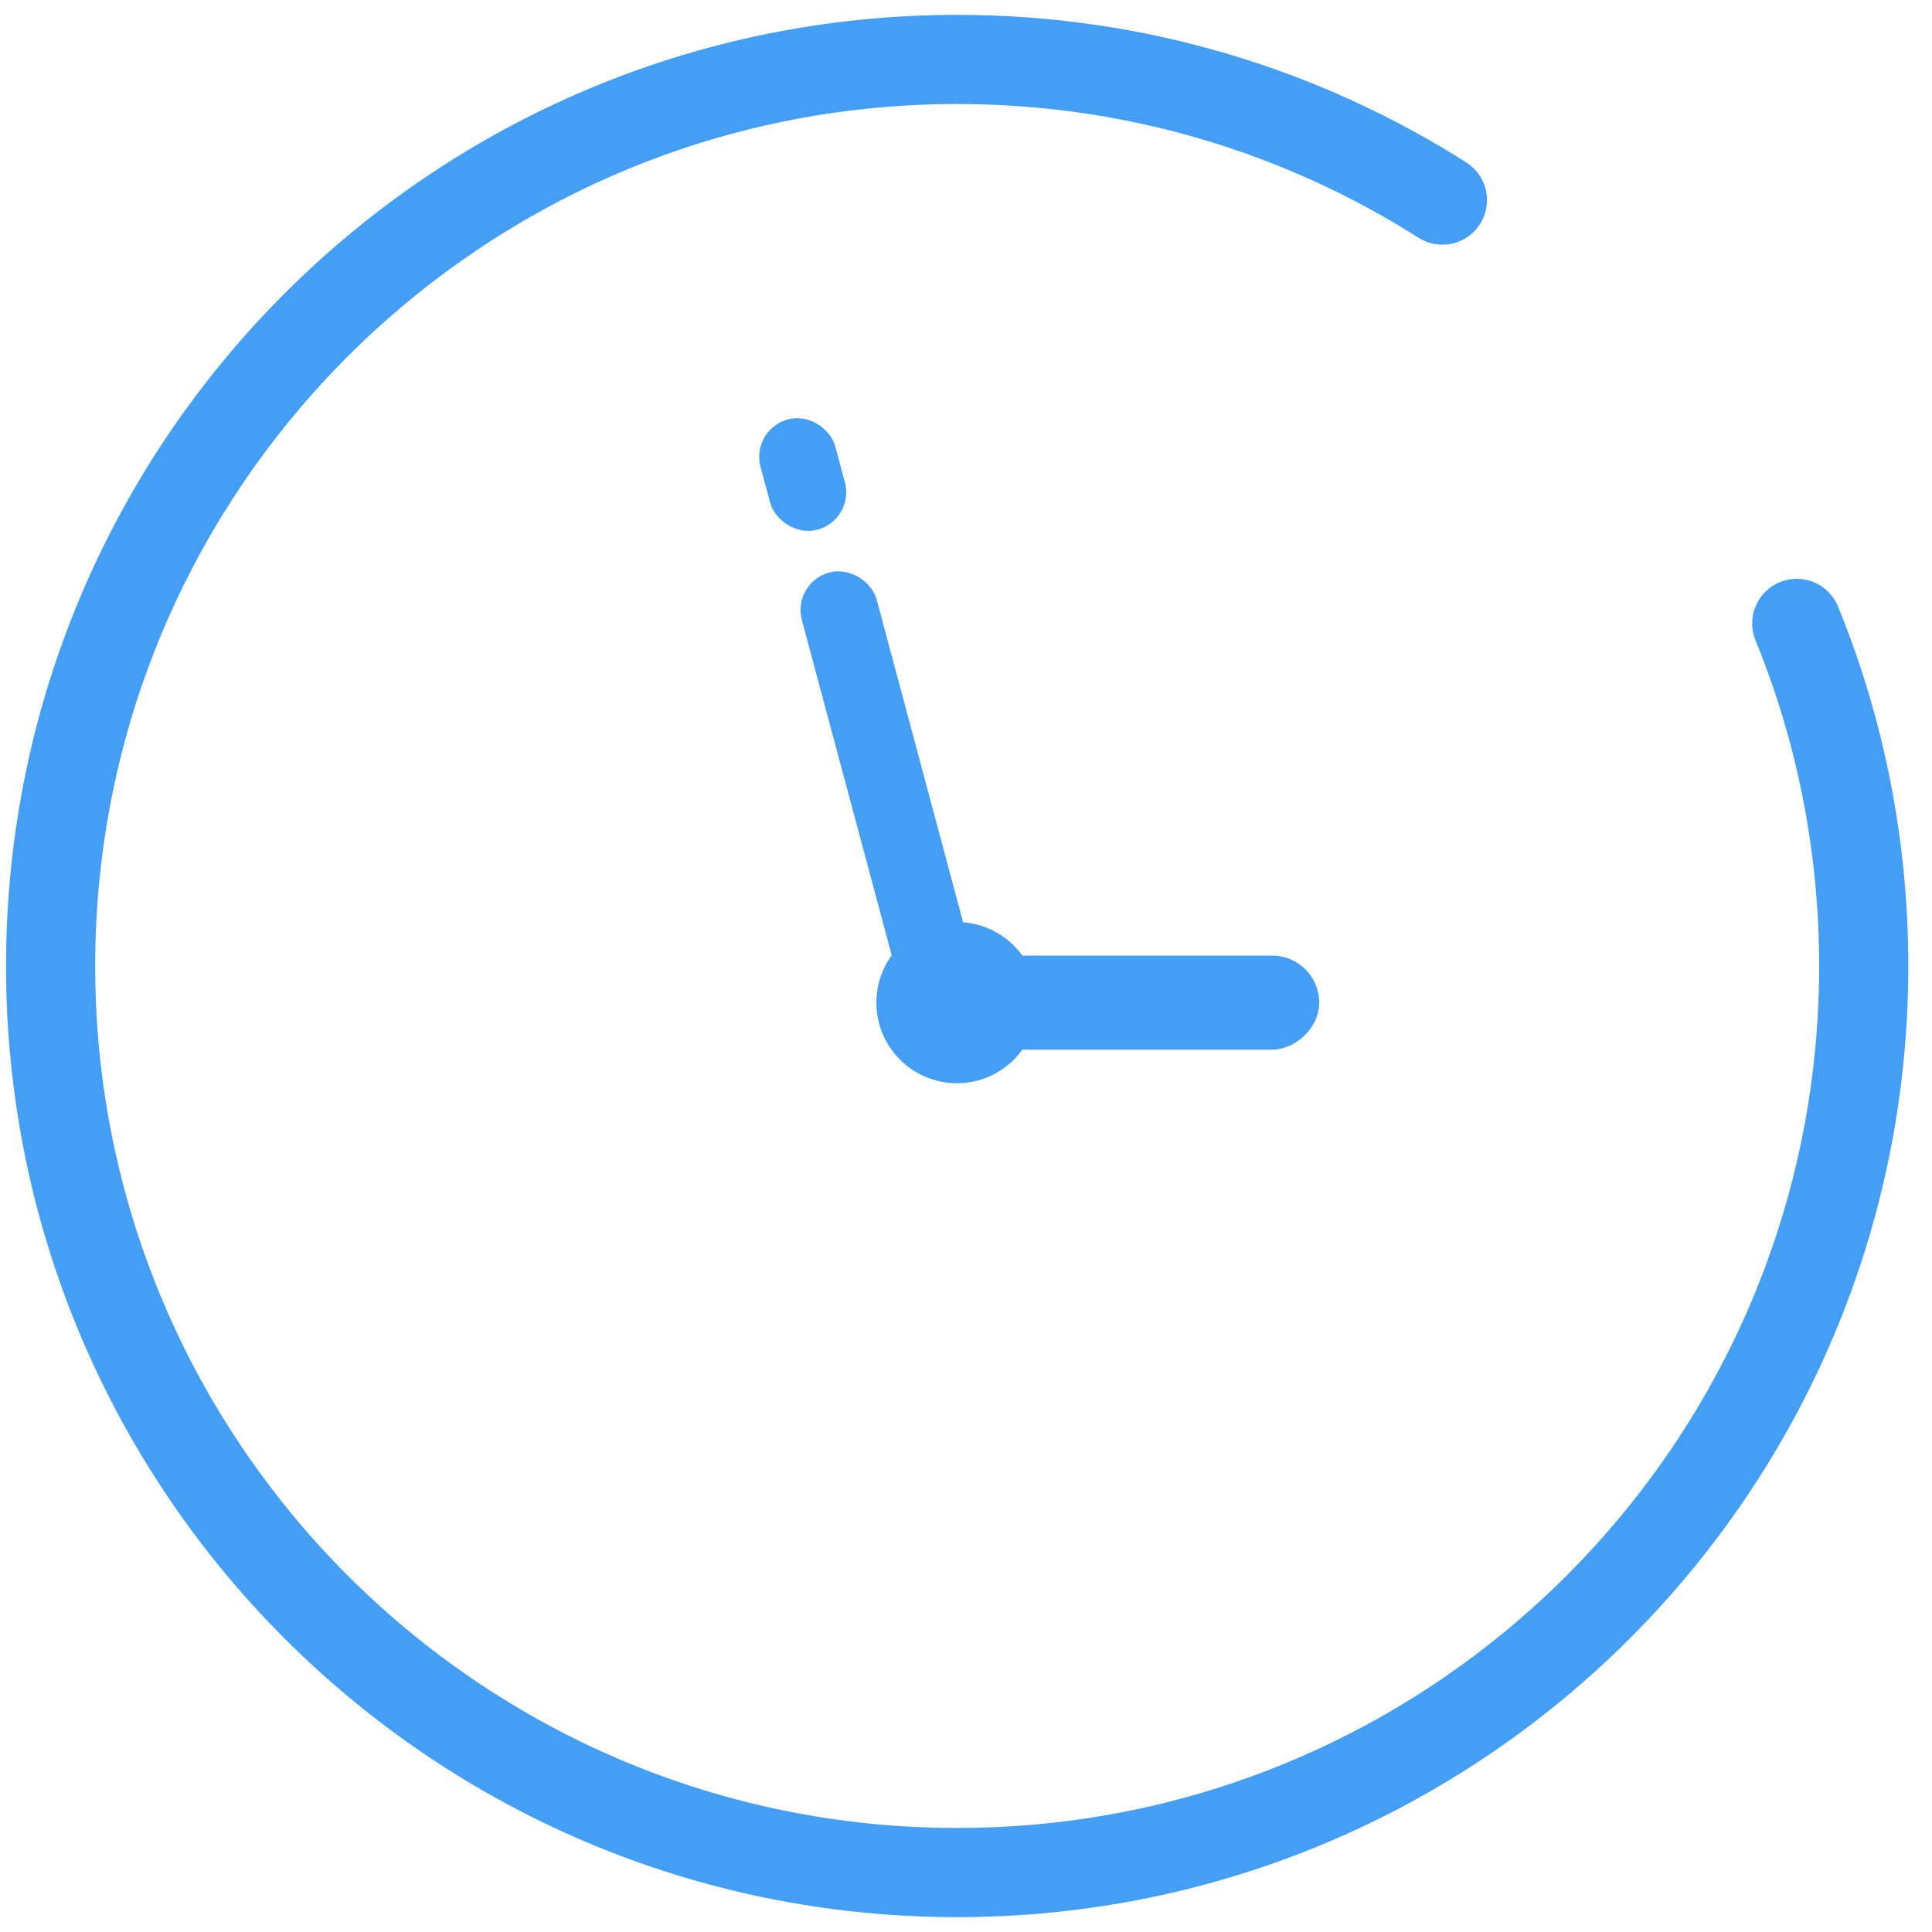
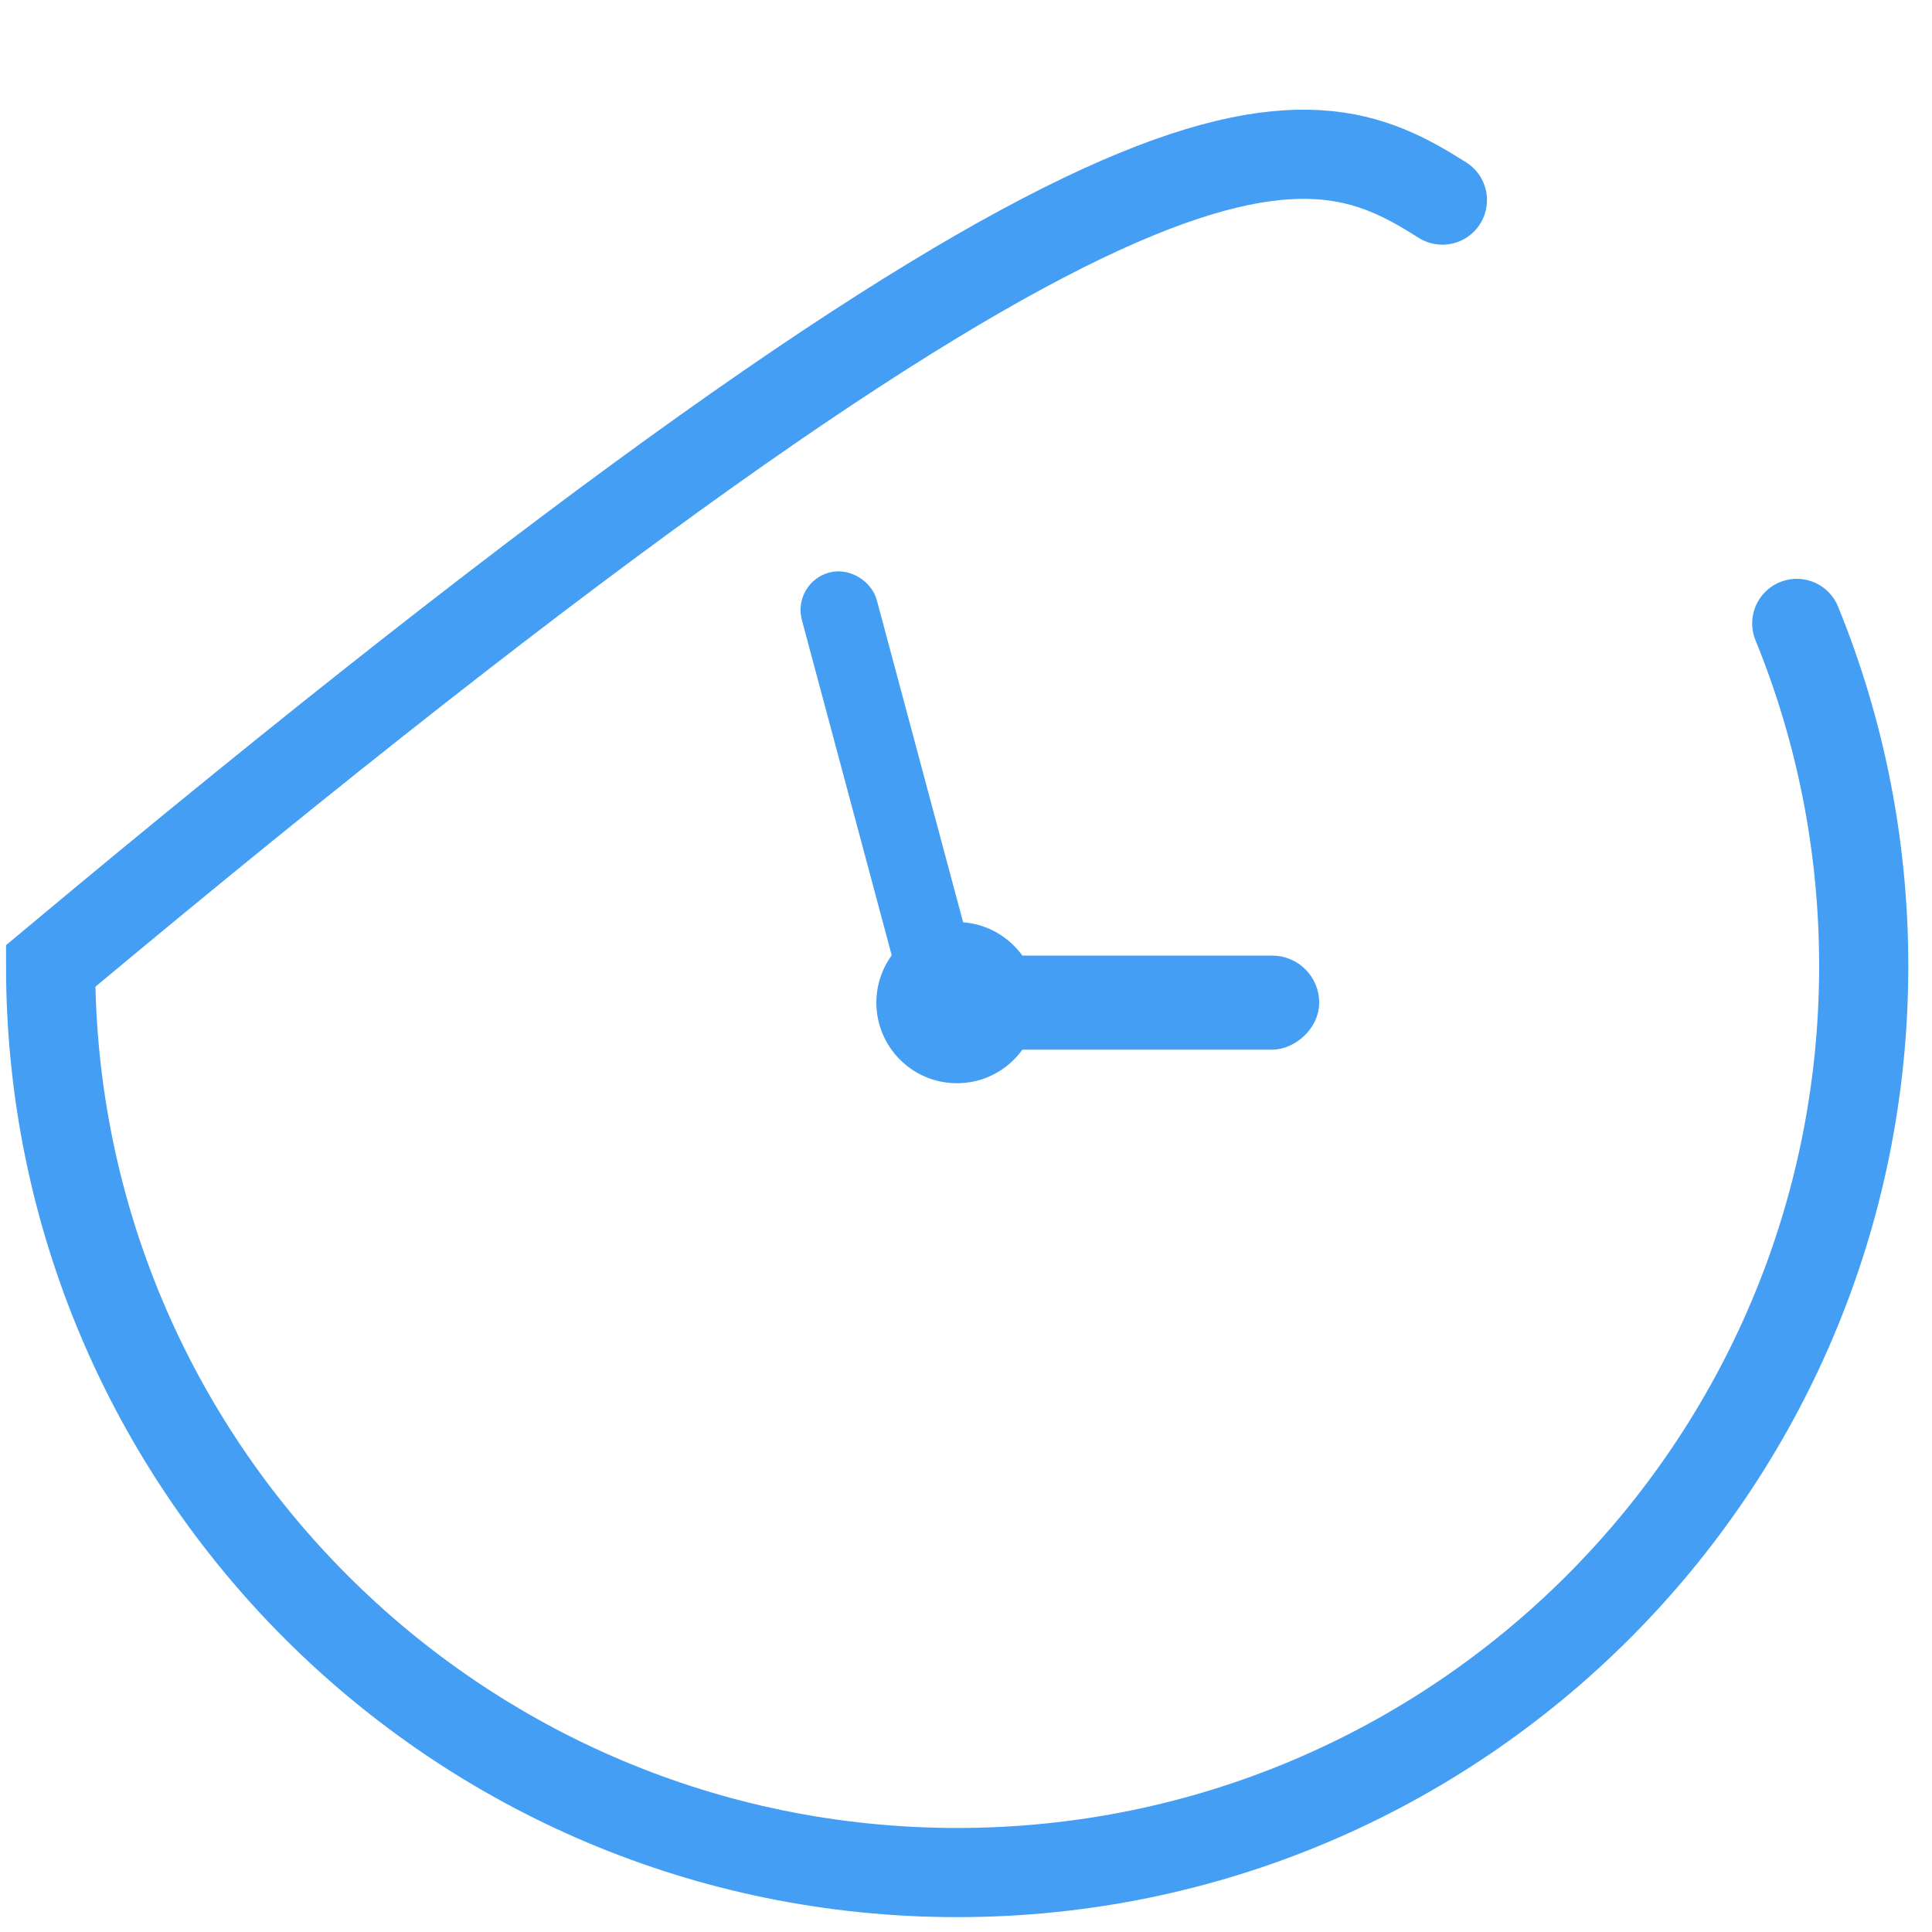
<svg xmlns="http://www.w3.org/2000/svg" width="65" height="65" viewBox="0 0 65 65" fill="none">
-   <path d="M60.45 20.974C61.903 24.53 62.703 28.422 62.703 32.5C62.703 49.345 49.048 63 32.203 63C15.358 63 1.703 49.345 1.703 32.5C1.703 15.655 15.358 2 32.203 2C38.208 2 43.808 3.735 48.528 6.732" stroke="#449FF4" stroke-width="3" stroke-linecap="round" />
+   <path d="M60.45 20.974C61.903 24.53 62.703 28.422 62.703 32.5C62.703 49.345 49.048 63 32.203 63C15.358 63 1.703 49.345 1.703 32.5C38.208 2 43.808 3.735 48.528 6.732" stroke="#449FF4" stroke-width="3" stroke-linecap="round" />
  <circle cx="32.195" cy="33.733" r="2.211" fill="#449FF4" stroke="#449FF4" />
  <rect x="27.253" y="19.953" width="1.608" height="14.33" rx="0.804" transform="rotate(-15 27.253 19.953)" fill="#449FF4" stroke="#449FF4" />
-   <rect x="25.862" y="14.8" width="1.608" height="2.843" rx="0.804" transform="rotate(-15 25.862 14.8)" fill="#449FF4" stroke="#449FF4" />
  <rect x="43.883" y="32.65" width="2.165" height="10.786" rx="1.082" transform="rotate(90 43.883 32.65)" fill="#449FF4" stroke="#449FF4" />
</svg>